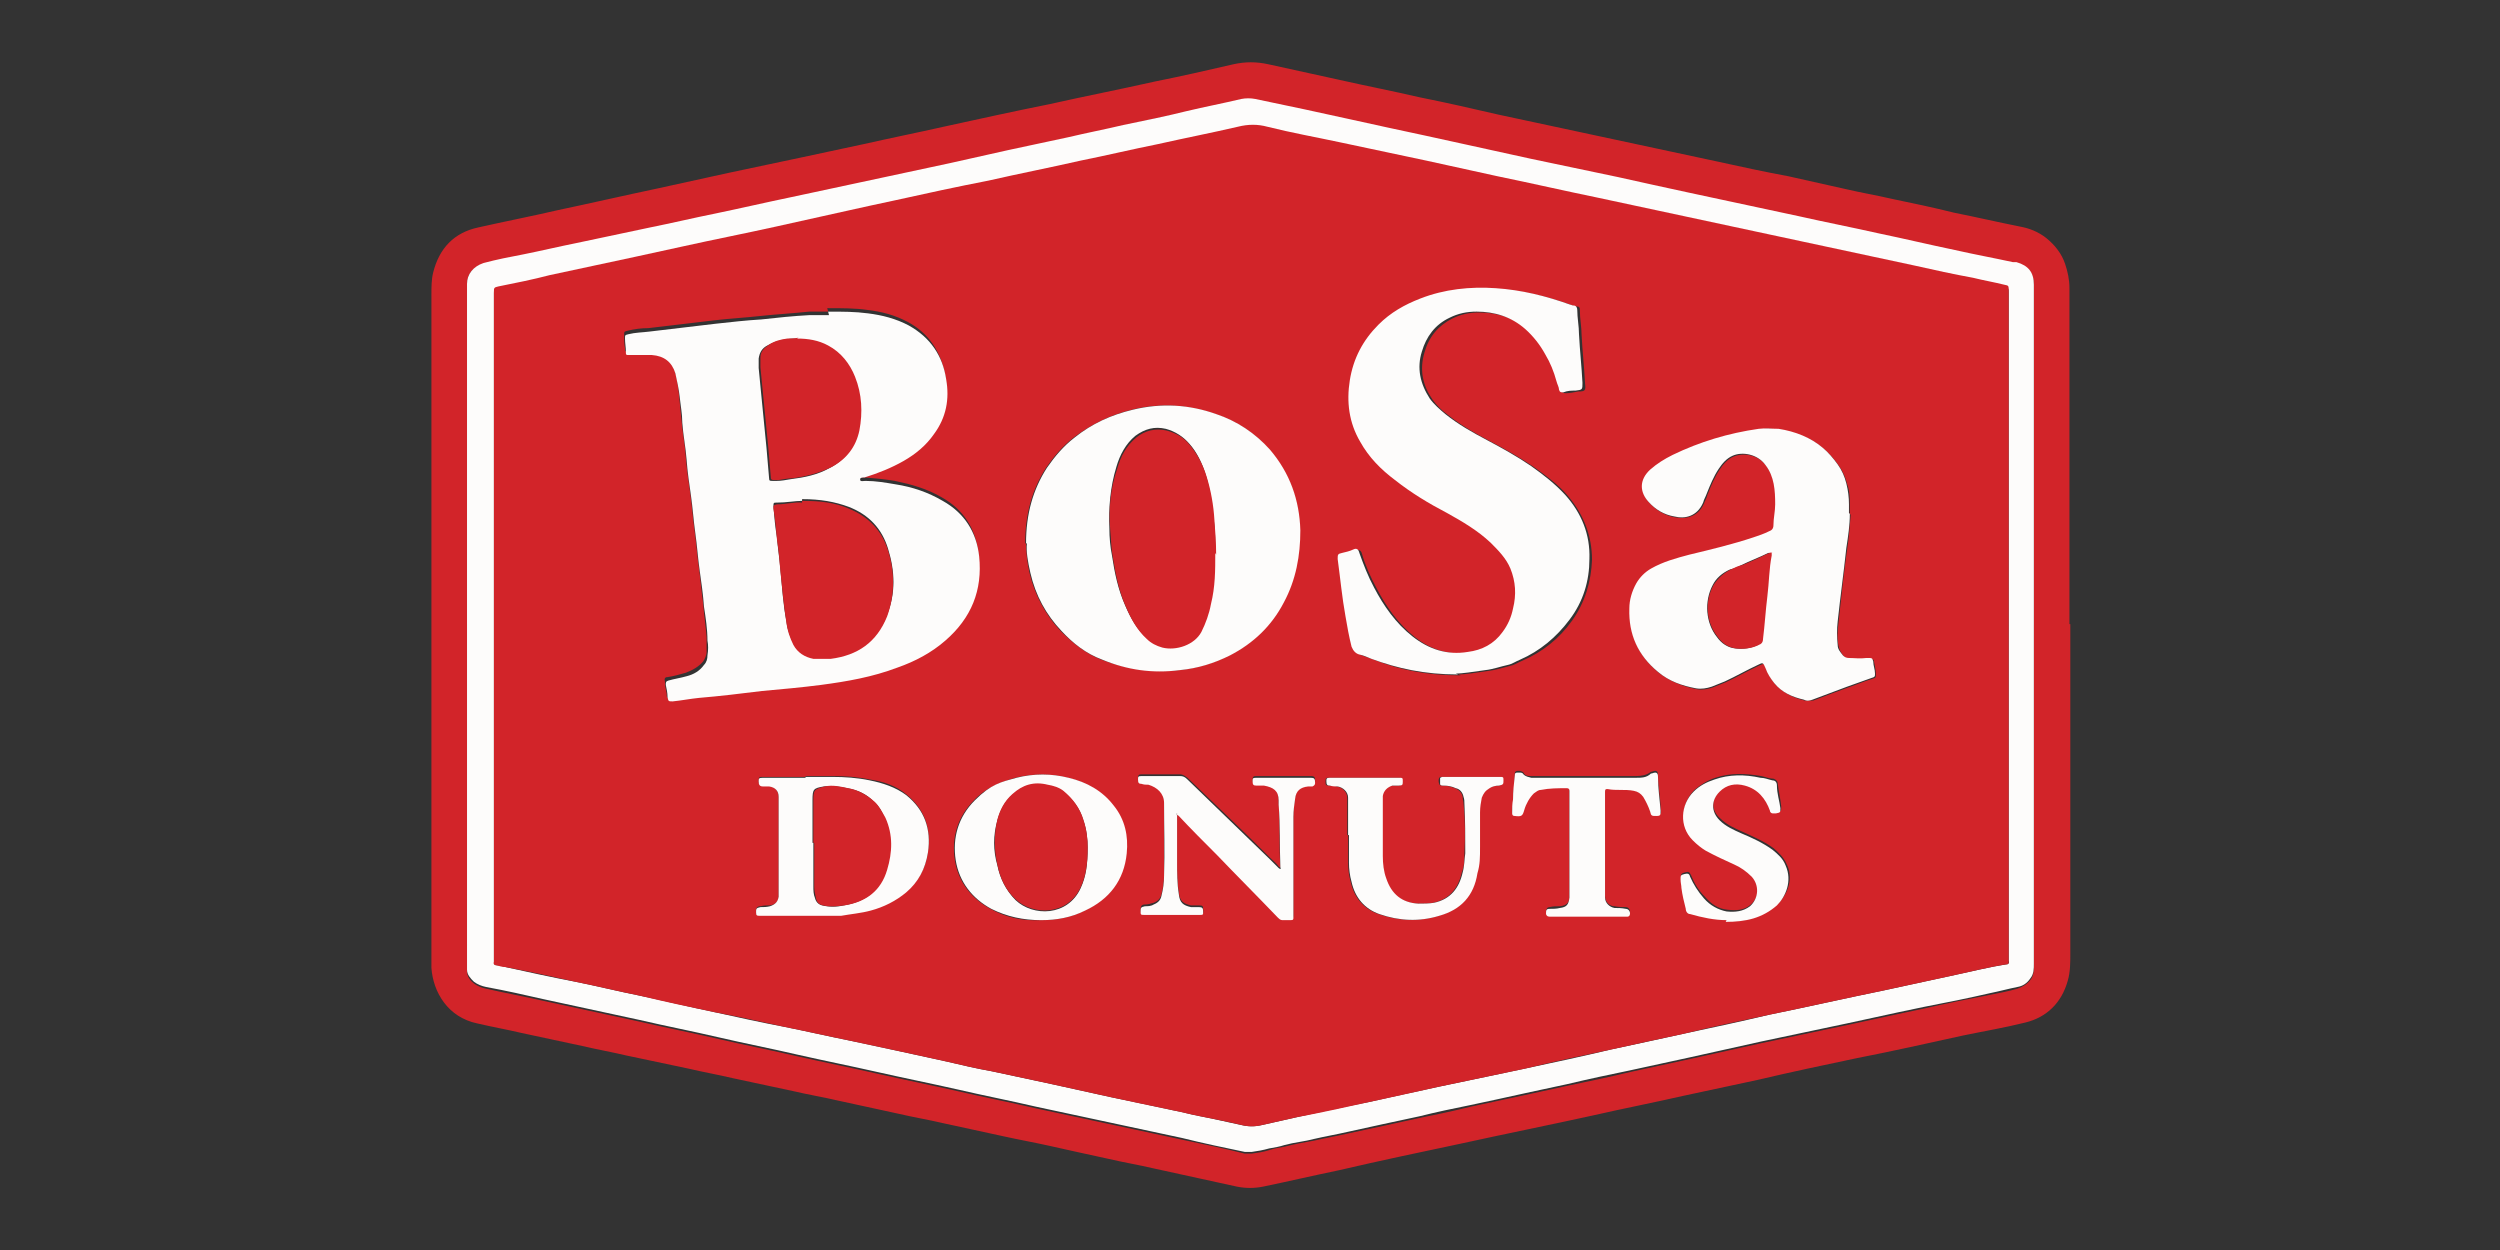
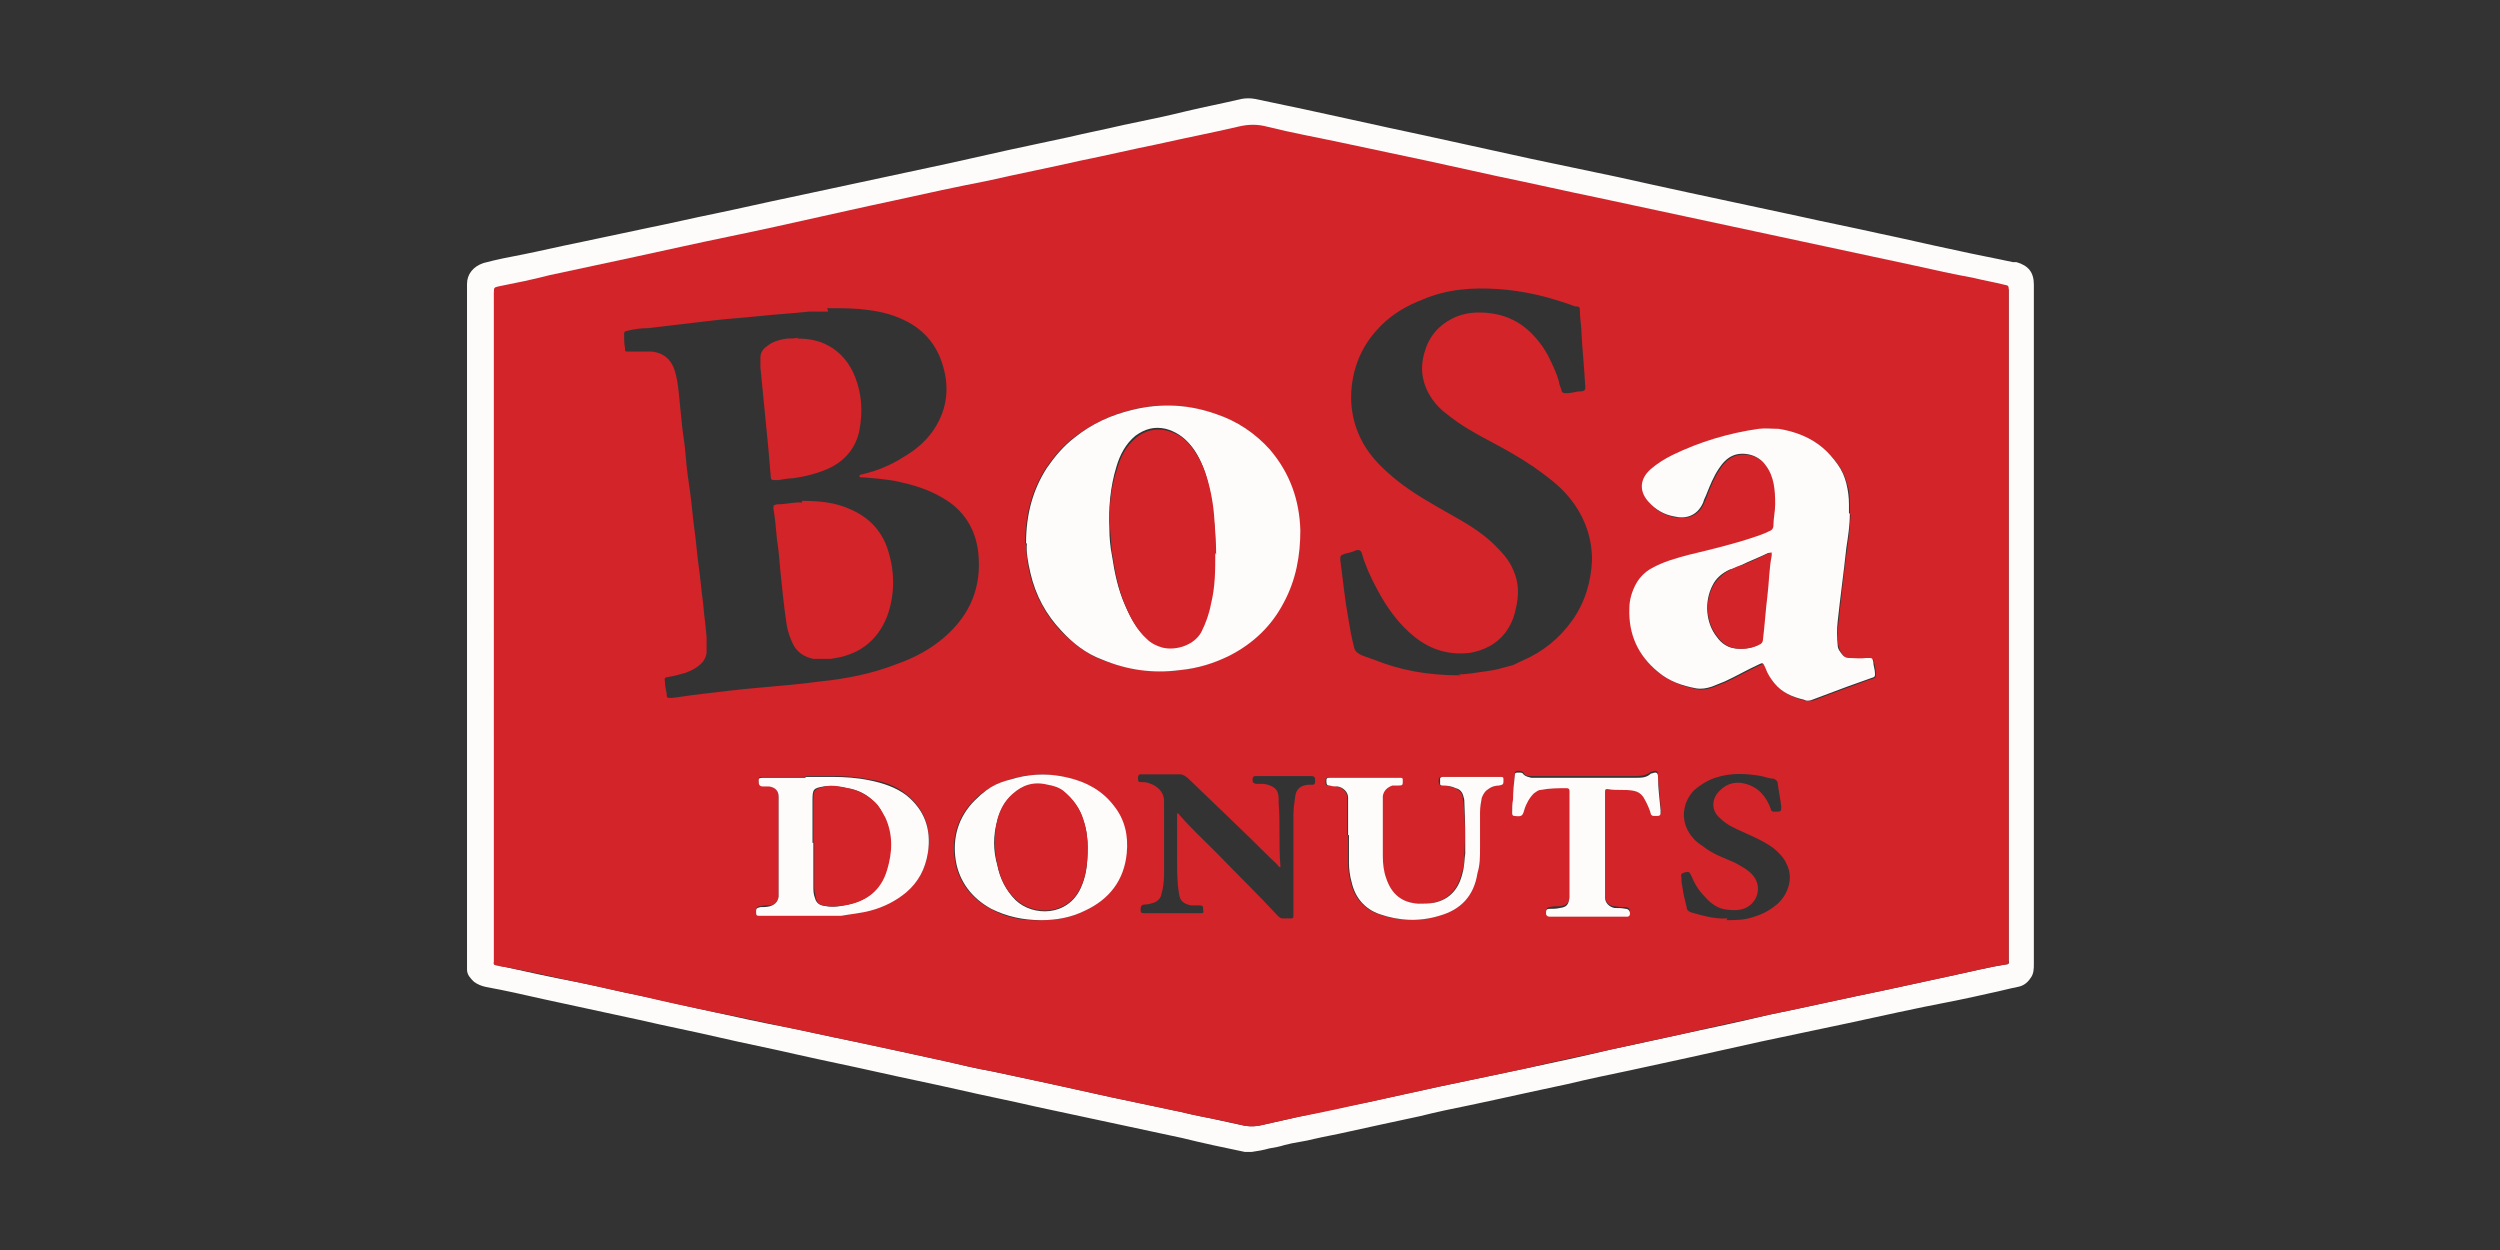
<svg xmlns="http://www.w3.org/2000/svg" version="1.1" viewBox="0 0 288 144">
  <rect x="0" y="0" width="288" height="144" fill="#333333" stroke="none" />
  <defs>
    <style>
      .cls-1 {
        fill: #fdfcfb;
      }

      .cls-2 {
        fill: #d22429;
      }
    </style>
  </defs>
  <g>
    <g id="Layer_1">
      <g id="Layer_1-2" data-name="Layer_1">
        <g>
-           <path class="cls-2" d="M238.5,71.9v38c0,1,0,2.1-.3,3.1-.7,2.5-2.4,4.2-4.9,4.8-2.4.6-4.8,1-7.2,1.5-4.1.9-8.1,1.8-12.2,2.6-3.8.8-7.6,1.6-11.4,2.5-2.8.6-5.6,1.2-8.4,1.8-3.5.8-7.1,1.5-10.6,2.3-5,1.1-10,2.1-15,3.2-4.7,1-9.5,2-14.2,3.1-2.9.6-5.9,1.3-8.8,1.9-1,.2-2,.2-3,0-3.2-.7-6.4-1.4-9.6-2.1-1.7-.4-3.5-.7-5.2-1.1-2.3-.5-4.6-1-6.8-1.5-1.8-.4-3.5-.7-5.3-1.1-2.3-.5-4.6-1-6.9-1.5-1.7-.4-3.5-.7-5.2-1.1-2.3-.5-4.6-1-6.9-1.5-1.7-.4-3.5-.7-5.2-1.1-2.3-.5-4.7-1-7-1.5-1.7-.4-3.4-.7-5.1-1.1-2.4-.5-4.7-1-7.1-1.5-1.7-.4-3.4-.7-5.1-1.1-2.3-.5-4.7-1-7-1.5-1.7-.4-3.4-.7-5.1-1.1-3.4-.7-5.1-3.6-5.3-6.4,0-1,0-2,0-3V34c0-.9,0-1.8.2-2.6.7-2.8,2.4-4.6,5.2-5.2,3.1-.7,6.2-1.3,9.2-2,3.8-.8,7.7-1.7,11.5-2.5,2.7-.6,5.5-1.2,8.2-1.8,2.8-.6,5.7-1.2,8.5-1.8,2.3-.5,4.7-1,7-1.5,3.1-.7,6.1-1.3,9.2-2,4.1-.9,8.2-1.8,12.2-2.6,4-.9,8.1-1.7,12.1-2.6,3-.6,6.1-1.3,9.1-2,1.4-.3,2.6-.3,4,0,2.7.6,5.5,1.2,8.2,1.8,3.1.7,6.2,1.3,9.2,2,3,.6,6.1,1.3,9.1,2,3.3.7,6.5,1.4,9.8,2.1,2.8.6,5.6,1.2,8.4,1.8,2.3.5,4.7,1,7,1.5,2.7.6,5.5,1.2,8.2,1.7,2.2.5,4.5,1,6.7,1.5,1.7.4,3.5.7,5.2,1.1,2.4.5,4.8,1,7.2,1.6,2.5.5,5.1,1.1,7.6,1.6,1.1.2,2.1.6,3,1.3,1,.8,1.8,1.8,2.2,3,.3.9.5,1.8.5,2.8,0,12.9,0,25.8,0,38.7h0ZM234.3,72h0v-18.1c0-7,0-14,0-21,0-1.4-.6-2.2-2-2.6-.1,0-.2,0-.4,0-2.2-.5-4.5-.9-6.7-1.4-2.9-.6-5.8-1.3-8.7-1.9-3.1-.7-6.2-1.3-9.3-2-1.9-.4-3.7-.8-5.6-1.2-2.3-.5-4.7-1-7-1.5-2.7-.6-5.4-1.2-8.2-1.8-3.3-.7-6.7-1.4-10-2.1-2.7-.6-5.5-1.2-8.2-1.8-2.8-.6-5.6-1.2-8.3-1.8-1.4-.3-2.7-.6-4.1-.9-1.8-.4-3.7-.8-5.5-1.2-1.9-.4-3.8-.8-5.7-1.2-.5-.1-1.1,0-1.6,0-2.1.5-4.2.9-6.3,1.4-2.4.5-4.9,1-7.3,1.6-2.1.5-4.2.9-6.3,1.4-2.3.5-4.7,1-7,1.5-2.2.5-4.5,1-6.7,1.5-2.3.5-4.7,1-7,1.5-3.7.8-7.5,1.6-11.2,2.4-2.9.6-5.9,1.3-8.8,1.9-2.5.5-5,1.1-7.5,1.6-2.8.6-5.7,1.2-8.5,1.8-2,.4-4.1.9-6.1,1.3-1.5.3-3.1.6-4.6,1-1.2.3-1.9,1.2-1.9,2.4v78.5c0,.2,0,.4,0,.6,0,.6.4,1.1.8,1.4.4.3.9.5,1.4.6,2.2.5,4.4.9,6.6,1.4,3.7.8,7.4,1.6,11.1,2.4,3,.7,6.1,1.3,9.1,2,3,.7,6.1,1.3,9.1,2,3.1.7,6.1,1.3,9.2,2,3.1.7,6.1,1.3,9.2,2,3,.7,6.1,1.3,9.1,2,2.3.5,4.7,1,7,1.5,3.3.7,6.5,1.4,9.8,2.1,2.4.5,4.8,1,7.2,1.6.3,0,.5,0,.8,0,.7-.1,1.4-.2,2-.4.6-.2,1.2-.3,1.8-.4,1.1-.3,2.3-.5,3.4-.7,1.3-.3,2.5-.5,3.8-.8,2.8-.6,5.6-1.2,8.3-1.8,2-.4,3.9-.8,5.9-1.3.9-.2,1.9-.4,2.8-.6,2.8-.6,5.6-1.2,8.3-1.8,2.4-.5,4.8-1,7.3-1.6,2.3-.5,4.6-1,6.9-1.5,2.7-.6,5.4-1.2,8.1-1.8,2.4-.5,4.7-1,7.1-1.5,3.9-.8,7.8-1.7,11.7-2.5,2.6-.6,5.1-1.1,7.7-1.6,1-.2,2.1-.4,3.1-.7.6-.2,1.1-.5,1.5-1,.4-.5.4-1.1.4-1.7v-39h0Z" />
          <path class="cls-1" d="M234.3,72v39c0,.6,0,1.2-.4,1.7-.4.6-.9.9-1.5,1-1,.2-2.1.5-3.1.7-2.6.6-5.1,1.1-7.7,1.6-3.9.8-7.8,1.7-11.7,2.5-2.4.5-4.7,1-7.1,1.5-2.7.6-5.4,1.2-8.1,1.8-2.3.5-4.6,1-6.9,1.5-2.4.5-4.8,1-7.3,1.6-2.8.6-5.6,1.2-8.3,1.8-.9.2-1.9.4-2.8.6-2,.4-3.9.8-5.9,1.3-2.8.6-5.6,1.2-8.3,1.8-1.3.3-2.5.5-3.8.8-1.1.3-2.3.4-3.4.7-.6.2-1.2.3-1.8.4-.7.2-1.3.3-2,.4-.3,0-.5,0-.8,0-2.4-.5-4.8-1-7.2-1.6-3.3-.7-6.5-1.4-9.8-2.1-2.3-.5-4.7-1-7-1.5-3-.7-6.1-1.3-9.1-2-3.1-.7-6.1-1.3-9.2-2-3.1-.7-6.1-1.3-9.2-2-3-.7-6.1-1.3-9.1-2-3-.7-6.1-1.3-9.1-2-3.7-.8-7.4-1.6-11.1-2.4-2.2-.5-4.4-1-6.6-1.4-.5-.1-1-.3-1.4-.6-.4-.4-.8-.8-.8-1.4,0-.2,0-.4,0-.6V32.7c0-1.1.7-2,1.9-2.4,1.5-.4,3-.7,4.6-1,2-.4,4.1-.9,6.1-1.3,2.8-.6,5.7-1.2,8.5-1.8,2.5-.5,5-1.1,7.5-1.6,2.9-.6,5.9-1.3,8.8-1.9,3.7-.8,7.5-1.6,11.2-2.4,2.3-.5,4.7-1,7-1.5,2.2-.5,4.5-1,6.7-1.5,2.3-.5,4.7-1,7-1.5,2.1-.5,4.2-.9,6.3-1.4,2.4-.5,4.9-1,7.3-1.6,2.1-.5,4.2-.9,6.3-1.4.5-.1,1.1-.1,1.6,0,1.9.4,3.8.8,5.7,1.2,1.8.4,3.7.8,5.5,1.2,1.4.3,2.7.6,4.1.9,2.8.6,5.6,1.2,8.3,1.8,2.7.6,5.5,1.2,8.2,1.8,3.3.7,6.7,1.4,10,2.1,2.7.6,5.4,1.2,8.2,1.8,2.3.5,4.7,1,7,1.5,1.9.4,3.7.8,5.6,1.2,3.1.7,6.2,1.3,9.3,2,2.9.6,5.8,1.3,8.7,1.9,2.2.5,4.4.9,6.7,1.4.1,0,.2,0,.4,0,1.4.4,2,1.2,2,2.6,0,7,0,14,0,21v18.1h0ZM231.4,72.1h0v-38.4c0-.5,0-.5-.5-.7-1.2-.3-2.4-.5-3.6-.8-2.2-.5-4.5-1-6.7-1.4-2.8-.6-5.6-1.2-8.4-1.8-2.8-.6-5.6-1.2-8.4-1.8-3.3-.7-6.5-1.4-9.8-2.1-3.3-.7-6.5-1.4-9.8-2.1-3.9-.8-7.8-1.7-11.7-2.5-2.7-.6-5.5-1.2-8.2-1.8-3.3-.7-6.6-1.4-9.9-2.1-2.8-.6-5.6-1.2-8.4-1.8-1.2-.3-2.3-.3-3.4,0-3.1.7-6.2,1.3-9.2,2-3,.6-5.9,1.3-8.9,1.9-3.5.8-7.1,1.5-10.6,2.3-3.6.8-7.3,1.6-10.9,2.3-1.8.4-3.6.8-5.5,1.2-2.7.6-5.4,1.2-8.1,1.8-3.6.8-7.2,1.5-10.8,2.3-1.8.4-3.7.8-5.5,1.2-3.3.7-6.5,1.4-9.8,2.1-2,.4-4,.8-5.9,1.3-.5.1-.5.1-.5.6,0,.8,0,1.5,0,2.3v72.8c0,.6,0,1.3,0,1.9,0,.3.1.4.3.4.3,0,.7.1,1,.2,2.7.6,5.4,1.2,8.1,1.7,2.5.5,4.9,1.1,7.4,1.6,2.9.6,5.7,1.3,8.6,1.9,2.7.6,5.4,1.2,8.1,1.7,2.5.5,5.1,1.1,7.6,1.6,1.9.4,3.7.8,5.6,1.2,1.8.4,3.7.8,5.5,1.2,1.7.4,3.4.8,5.1,1.1,2.3.5,4.7,1,7,1.5,2.3.5,4.5,1,6.8,1.5,2.4.5,4.8,1,7.1,1.5,1.1.2,2.1.5,3.2.7,1.6.3,3.2.7,4.7,1,.8.2,1.6.2,2.4,0,1.3-.3,2.7-.6,4-.9,2.7-.6,5.4-1.2,8.1-1.7,2.7-.6,5.4-1.2,8.2-1.8,3.3-.7,6.7-1.4,10-2.1,3.3-.7,6.6-1.4,9.9-2.2,2.8-.6,5.6-1.2,8.3-1.8,3.3-.7,6.6-1.4,9.9-2.2,4.4-.9,8.8-1.9,13.2-2.8,2.8-.6,5.5-1.2,8.3-1.8,1.9-.4,3.9-.9,5.8-1.2.3,0,.4-.2.3-.4,0-.6,0-1.2,0-1.9v-36.7h0Z" />
          <path class="cls-2" d="M231.4,72.1v36.7c0,.6,0,1.2,0,1.9,0,.3,0,.4-.3.4-2,.3-3.9.8-5.8,1.2-2.8.6-5.5,1.2-8.3,1.8-4.4.9-8.8,1.9-13.2,2.8-3.3.7-6.6,1.4-9.9,2.2-2.8.6-5.6,1.2-8.3,1.8-3.3.7-6.6,1.4-9.9,2.2-3.3.7-6.7,1.4-10,2.1-2.7.6-5.4,1.2-8.2,1.8-2.7.6-5.4,1.2-8.1,1.7-1.3.3-2.7.6-4,.9-.8.2-1.6.2-2.4,0-1.6-.4-3.2-.7-4.7-1-1.1-.2-2.1-.5-3.2-.7-2.4-.5-4.8-1-7.1-1.5-2.3-.5-4.5-1-6.8-1.5-2.3-.5-4.7-1-7-1.5-1.7-.3-3.4-.7-5.1-1.1-1.8-.4-3.7-.8-5.5-1.2-1.9-.4-3.7-.8-5.6-1.2-2.5-.5-5.1-1.1-7.6-1.6-2.7-.6-5.4-1.2-8.1-1.7-2.9-.6-5.7-1.2-8.6-1.9-2.5-.5-4.9-1.1-7.4-1.6-2.7-.6-5.4-1.2-8.1-1.7-.3,0-.7-.1-1-.2-.3,0-.4-.2-.3-.4,0-.6,0-1.3,0-1.9V35.9c0-.8,0-1.5,0-2.3,0-.4,0-.5.5-.6,2-.4,4-.8,5.9-1.3,3.3-.7,6.5-1.4,9.8-2.1,1.8-.4,3.7-.8,5.5-1.2,3.6-.8,7.2-1.5,10.8-2.3,2.7-.6,5.4-1.2,8.1-1.8,1.8-.4,3.6-.8,5.5-1.2,3.6-.8,7.3-1.6,10.9-2.3,3.5-.8,7.1-1.5,10.6-2.3,3-.6,5.9-1.3,8.9-1.9,3.1-.7,6.2-1.3,9.2-2,1.2-.3,2.3-.3,3.4,0,2.8.7,5.6,1.2,8.4,1.8,3.3.7,6.6,1.4,9.9,2.1,2.7.6,5.5,1.2,8.2,1.8,3.9.8,7.8,1.7,11.7,2.5,3.3.7,6.5,1.4,9.8,2.1,3.3.7,6.5,1.4,9.8,2.1,2.8.6,5.6,1.2,8.4,1.8,2.8.6,5.6,1.2,8.4,1.8,2.2.5,4.5,1,6.7,1.4,1.2.3,2.4.5,3.6.8.5.1.5.1.5.7v38.4h0,0ZM95.4,35.9c-.5,0-1.4,0-2.2,0-1.9.2-3.7.3-5.6.5-1.8.2-3.6.3-5.3.5-2.5.3-5.1.6-7.6.9-.8,0-1.6.1-2.4.3-.4.1-.4.1-.4.5,0,.5,0,1,.1,1.5,0,.4,0,.4.4.4h.5c.7,0,1.4,0,2.1,0,1.4.1,2.3.9,2.7,2.1.3.9.4,1.8.5,2.7.1,1,.2,2,.3,3,.1,1.4.4,2.8.5,4.3.1,1.4.3,2.7.5,4.1.2,1.4.3,2.9.5,4.3.2,1.4.3,2.9.5,4.3.2,1.4.3,2.8.5,4.2.1,1.3.3,2.6.4,3.9,0,.6,0,1.2,0,1.7,0,.4-.2.8-.4,1.1-.5.6-1.2,1-2,1.3-.7.2-1.4.4-2.1.5-.3,0-.4.2-.3.5,0,.5.1.9.2,1.4,0,.5,0,.5.6.5,1-.1,2-.3,3-.4,2.4-.3,4.9-.6,7.3-.8,2.3-.2,4.6-.4,6.8-.7,3-.3,6-.9,8.8-2,2-.7,3.9-1.7,5.5-3.1,3-2.6,4.3-5.8,3.9-9.7-.3-2.8-1.7-5-4.2-6.4-1.7-1-3.5-1.5-5.4-1.9-1.2-.2-2.3-.3-3.5-.4-.2,0-.6,0-.6-.1,0-.3.3-.2.5-.3,1.6-.4,3.1-1,4.5-1.9,1.4-.8,2.6-1.8,3.5-3.1,1.3-1.9,1.8-4,1.4-6.3-.5-2.8-1.9-4.9-4.3-6.2-1.5-.8-3-1.2-4.7-1.4-1.4-.2-2.9-.2-4.6-.2h0ZM168,77.7c.7,0,2.1-.2,3.4-.4.9-.1,1.8-.4,2.6-.6.5-.1.9-.4,1.4-.6,2.3-1,4.2-2.5,5.7-4.6,1.5-2.1,2.2-4.5,2.3-7,0-2.8-1-5.3-2.8-7.4-1.1-1.3-2.5-2.3-3.9-3.3-1.6-1.1-3.4-2.1-5.1-3-1.7-.9-3.3-1.8-4.8-3-.7-.5-1.3-1.1-1.8-1.8-1.1-1.6-1.5-3.4-.9-5.4.5-1.8,1.6-3.1,3.2-3.9,1-.5,2-.7,3.1-.7,2.1,0,4,.6,5.6,2,.9.8,1.7,1.8,2.3,2.9.5,1,1,2,1.3,3.1,0,.3.2.6.3,1,0,.2.2.3.5.3.4,0,.9-.1,1.4-.2.8,0,.9-.1.8-.9-.1-1.9-.3-3.7-.4-5.6,0-.9-.2-1.9-.2-2.8,0-.3,0-.5-.4-.5-.1,0-.2,0-.4-.1-2.8-1-5.6-1.7-8.6-1.9-3-.2-5.9,0-8.7,1.2-1.8.7-3.4,1.6-4.8,3-1.8,1.8-2.9,3.9-3.3,6.4-.4,2.5,0,4.9,1.2,7.1,1,1.8,2.4,3.1,4,4.4,1.9,1.5,3.9,2.6,6,3.8,1.8,1,3.5,2,5,3.4.9.9,1.8,1.8,2.3,3,.7,1.5.7,3,.3,4.6-.2,1-.6,1.9-1.2,2.7-1,1.3-2.4,2-4,2.3-2.4.3-4.5-.3-6.4-1.8-1.9-1.5-3.3-3.5-4.4-5.6-.7-1.3-1.3-2.6-1.7-4-.1-.4-.3-.5-.7-.4-.4.2-.9.3-1.3.4-.5.2-.5.2-.5.7.3,2.2.5,4.4.9,6.6.2,1.2.4,2.4.7,3.5.1.5.5.7.9.9.5.2.9.3,1.4.5,3,1.2,6.1,1.8,10,1.8h0ZM118.2,62.6c0,.8.1,2.1.4,3.4.6,2.5,1.8,4.8,3.6,6.7,1.4,1.4,2.9,2.6,4.7,3.3,2.9,1.1,5.8,1.5,8.9,1.2,2-.2,4-.8,5.8-1.7,2.7-1.4,4.8-3.4,6.2-6.1,1.4-2.6,1.9-5.4,1.9-8.3,0-3.5-1.2-6.6-3.5-9.3-1.7-2-3.8-3.3-6.2-4.1-3.2-1.1-6.4-1.3-9.6-.5-2.5.6-4.7,1.7-6.7,3.2-1.3,1-2.3,2.2-3.2,3.5-1.6,2.5-2.4,5.3-2.4,8.7h0ZM213.1,59.2v-1c0-.8,0-1.6-.3-2.4-.2-.8-.5-1.5-1-2.2-.5-.7-1-1.3-1.7-1.9-1.5-1.3-3.3-1.9-5.1-2.2-.8-.1-1.5-.2-2.3,0-3.5.5-6.7,1.6-9.9,3-.9.4-1.8,1-2.6,1.7-1.3,1.1-1.2,2.6-.2,3.7.8.9,1.8,1.5,3,1.7,1.2.2,2.6,0,3.3-1.6.1-.3.3-.6.4-1,.4-1,.8-2,1.4-2.9.4-.6.9-1.2,1.6-1.5,1.2-.5,2.9-.2,3.8,1.1,1,1.4,1.2,2.9,1.1,4.5,0,.8-.2,1.6-.2,2.4,0,.4-.2.6-.5.7-.6.2-1.2.5-1.8.7-2.4.8-5,1.3-7.4,2-1.5.4-3.1.8-4.4,1.6-.7.4-1.3,1-1.7,1.7-.6.9-.8,1.9-.8,2.9-.1,3,1,5.4,3.3,7.3,1.3,1,2.8,1.6,4.4,1.9.6.1,1.2,0,1.8-.2.5-.2,1-.4,1.5-.6,1.3-.6,2.5-1.3,3.8-1.9.7-.3.7-.4.9.4.2.6.6,1.2,1,1.7.9,1,2.1,1.6,3.4,1.9.3,0,.6,0,1,0,1.3-.5,2.6-1,4-1.5.9-.3,1.8-.7,2.8-1,.4-.1.4-.2.4-.5,0-.5-.1-.9-.2-1.4,0-.3-.1-.4-.5-.4-.1,0-.2,0-.3,0-.6.2-1.3.1-2,0-.3,0-.5-.1-.7-.3-.3-.4-.5-.7-.6-1.2-.2-.9-.1-1.8,0-2.7.3-2.8.6-5.7,1-8.5.2-1.3.3-2.6.4-3.9h0ZM92.8,89.5h-4.9c-.4,0-.5,0-.5.4,0,.4,0,.5.5.6.2,0,.5,0,.7,0,.7.2,1,.5,1.1,1.2,0,.4,0,.8,0,1.2v8.7c0,.5,0,1.1,0,1.6,0,.6-.3,1-1,1.1-.4,0-.7,0-1.1.1-.4,0-.5.2-.5.6,0,.3,0,.4.5.4,2.8,0,5.6,0,8.5,0,.3,0,.5,0,.8,0,1.1-.2,2.3-.3,3.4-.6,1.5-.4,2.9-1.1,4.1-2.1,1.4-1.2,2.3-2.8,2.5-4.6.4-2.7-.4-4.9-2.5-6.6-1.2-1-2.7-1.5-4.2-1.7-1.4-.3-2.8-.4-4.3-.4-1,0-2.1,0-3.1,0h0ZM119.9,106c1.7,0,3.5-.3,5-1.1,2.8-1.3,4.5-3.5,4.8-6.6.2-2-.3-3.9-1.5-5.5-1.3-1.7-3.1-2.7-5.2-3.2-2-.5-4-.5-6,0-1.8.5-3.5,1.2-4.8,2.6-1.9,1.9-2.6,4.3-2.2,6.9.4,2.5,1.9,4.4,4.1,5.6,1.8,1,3.7,1.4,5.7,1.3h0ZM135.6,93.7c.1,0,.2,0,.2.1,1.4,1.6,2.9,3,4.4,4.5,2.3,2.4,4.7,4.7,7,7.2.1.1.3.3.5.3.3,0,.7,0,1,0,.2,0,.3,0,.3-.3v-.7c0-3.6,0-7.2,0-10.9,0-.7.1-1.4.2-2.1.1-.9.6-1.3,1.5-1.4.2,0,.4,0,.5,0,.2,0,.3-.1.3-.4,0-.4,0-.6-.5-.6-2,0-4.1,0-6.1,0h-.2c-.3,0-.4.1-.4.4s0,.4.4.5c.3,0,.6,0,.9,0,1.1.2,1.7.6,1.7,1.7,0,.2,0,.4,0,.5.2,2.4,0,4.8.2,7.2,0,0,0,.2,0,.2,0,0-.2,0-.2-.1-.3-.4-.7-.7-1-1-3.1-3.1-6.3-6.1-9.5-9.2-.3-.2-.5-.4-.9-.4-1.4,0-2.7,0-4,0s-.3,0-.4,0c-.3,0-.4.1-.4.4,0,.4,0,.5.4.5.3,0,.5,0,.8.1,1,.3,1.8,1,1.8,2.1,0,2.8,0,5.6,0,8.4,0,.8-.1,1.6-.3,2.3-.1.5-.4.8-.9,1-.3.1-.7.2-1,.2-.4,0-.5.2-.5.6,0,.3,0,.4.5.4h3.9c.8,0,1.6,0,2.4,0,.4,0,.5,0,.4-.4,0-.4,0-.5-.5-.5-.1,0-.2,0-.3,0-.2,0-.4,0-.6,0-.9-.2-1.3-.5-1.4-1.5-.2-1.2-.2-2.5-.2-3.7,0-1.8,0-3.5,0-5.3s0-.2,0-.3h0ZM155.3,96.2h0v3.2c0,.7.1,1.5.3,2.2.4,1.8,1.5,3.1,3.2,3.7,2.3.8,4.6.9,6.9.2,2.5-.7,4-2.3,4.4-4.9.2-1,.3-2.1.3-3.1s0-2.6,0-3.9c0-.6,0-1.1.2-1.7.1-.5.4-.9.9-1.1.4-.2.7-.3,1.1-.3.4,0,.5-.2.5-.6,0-.4,0-.4-.5-.4h-6.2c-.1,0-.3,0-.4,0,0,0-.1,0-.2.1-.1.2-.1.5,0,.7,0,.2.3.2.4.2.5,0,.9.1,1.4.3.5.2.8.5.9,1,0,.3.1.5.1.8.2,1.9.2,3.8.1,5.7,0,.7,0,1.5-.3,2.2-.4,1.8-1.4,3.1-3.3,3.5-.6.1-1.2.1-1.8.1-1.9-.1-3.1-1.1-3.7-2.9-.3-.9-.4-1.7-.4-2.6,0-2.1,0-4.2,0-6.3s0-.4,0-.6c0-.6.5-1,1.1-1.2.2,0,.5,0,.7,0,.5,0,.6-.1.5-.5,0-.4,0-.4-.5-.4h-7.9c-.3,0-.4,0-.4.4,0,.4,0,.5.4.5.3,0,.6,0,.9.1.6.1,1.2.6,1.2,1.3,0,.4,0,.8,0,1.2,0,1,0,2.1,0,3.1h0ZM184.9,97.1h0v-5.6c0-.2,0-.4,0-.5,0-.2,0-.3.3-.3,1,0,2,0,3,.2.5,0,.8.3,1.1.7.4.5.6,1.1.8,1.7.2.5.2.5.7.5s.6,0,.5-.6c0-1.3-.3-2.6-.3-3.9,0-.5-.2-.6-.7-.4,0,0-.1,0-.1,0-.5.4-1.1.5-1.7.5h-11.4c-.2,0-.4,0-.7,0-.4,0-.7,0-.9-.4-.1-.1-.3-.2-.5-.2-.3,0-.5,0-.5.4,0,.9-.1,1.8-.2,2.7,0,.5,0,1-.1,1.5,0,.2,0,.4.3.4.7,0,.8,0,1.1-.7.2-.7.5-1.4,1.1-1.9.2-.2.5-.4.8-.4,1-.2,2-.1,3-.2.2,0,.3,0,.3.3v.3c0,3.7,0,7.3,0,11,0,.3,0,.7,0,1,0,.8-.3,1.1-1.1,1.2-.4,0-.8,0-1.2.1-.3,0-.4.3-.4.6,0,.3.2.3.5.3h8.4c.2,0,.3,0,.5,0,0,0,.2,0,.2-.1.2-.3,0-.8-.4-.8-.4,0-.8,0-1.3-.1-.6,0-1.1-.5-1.1-1.2,0-.4,0-.8,0-1.3v-5h0ZM198.9,106c1.1,0,2.1,0,3.2-.4,1-.3,1.9-.8,2.7-1.5,1.1-1,1.9-2.9,1-4.6-.3-.7-.9-1.3-1.5-1.8-1.1-.8-2.3-1.3-3.6-1.9-.9-.4-1.8-.8-2.5-1.5-1.1-.9-1.1-2.3,0-3.3.8-.8,1.9-1,2.9-.7,1.5.4,2.4,1.5,2.9,2.9,0,.2.2.3.3.3.1,0,.3,0,.4,0,.5,0,.5-.1.5-.6-.1-.9-.3-1.8-.4-2.6,0-.3-.2-.5-.5-.6-.5,0-.9-.2-1.4-.3-1.8-.3-3.5-.4-5.3.2-.9.3-1.7.8-2.4,1.4-1.5,1.5-1.7,3.9-.1,5.6.4.5,1,.8,1.5,1.2,1,.7,2.2,1.1,3.3,1.6.7.4,1.5.8,2,1.4.9,1,.8,2.5-.2,3.4-.8.7-1.7.7-2.7.6-1.1-.1-1.9-.7-2.6-1.5-.7-.7-1.2-1.5-1.6-2.5-.2-.4-.3-.4-.7-.3-.4.1-.5.2-.4.6,0,.3,0,.6.1,1,.1.8.3,1.6.5,2.4,0,.3.2.5.5.6,1.4.4,2.8.8,4.2.7h0Z" />
-           <path class="cls-1" d="M95.4,35.9c1.7,0,3.1,0,4.6.2,1.6.2,3.2.6,4.7,1.4,2.5,1.4,3.9,3.5,4.3,6.2.4,2.3,0,4.4-1.4,6.3-.9,1.3-2.1,2.3-3.5,3.1-1.4.8-2.9,1.4-4.5,1.9-.2,0-.6,0-.5.3,0,.2.4.1.6.1,1.2,0,2.3.2,3.5.4,1.9.3,3.7.9,5.4,1.9,2.5,1.4,3.9,3.6,4.2,6.4.4,3.9-.9,7.1-3.9,9.7-1.6,1.4-3.5,2.4-5.5,3.1-2.9,1.1-5.8,1.6-8.8,2-2.3.3-4.6.5-6.8.7-2.4.3-4.9.6-7.3.8-1,.1-2,.3-3,.4-.5,0-.5,0-.6-.5,0-.5-.1-.9-.2-1.4,0-.3,0-.4.3-.5.7-.2,1.4-.3,2.1-.5.8-.2,1.5-.6,2-1.3.3-.3.4-.7.4-1.1.1-.6.1-1.2,0-1.7,0-1.3-.2-2.6-.4-3.9-.1-1.4-.3-2.8-.5-4.2-.2-1.4-.3-2.9-.5-4.3-.2-1.4-.3-2.9-.5-4.3-.2-1.4-.4-2.7-.5-4.1-.1-1.4-.4-2.9-.5-4.3,0-1-.2-2-.3-3-.1-.9-.3-1.8-.5-2.7-.4-1.3-1.3-2-2.7-2.1-.7,0-1.4,0-2.1,0-.2,0-.4,0-.5,0-.4,0-.4,0-.4-.4,0-.5-.1-1-.1-1.5,0-.4,0-.4.4-.5.8-.2,1.6-.2,2.4-.3,2.5-.3,5.1-.6,7.6-.9,1.8-.2,3.6-.4,5.3-.5,1.8-.2,3.7-.4,5.6-.5.8,0,1.6,0,2.2,0h0ZM92.4,57.7c-.8,0-1.8.2-2.9.2-.4,0-.4,0-.4.5.1,1.2.2,2.3.4,3.5.1,1.2.3,2.5.4,3.7.2,2,.3,4,.7,6,.1.9.4,1.7.8,2.5.5.9,1.2,1.5,2.3,1.6.7.1,1.3.1,2,0,3.1-.4,5.4-2,6.5-4.9,1-2.5.9-5,.1-7.6-.7-2.3-2.2-3.9-4.5-4.8-1.6-.6-3.3-.9-5.4-.9h0ZM91.8,39c-.4,0-.8,0-1.3.1-.7.1-1.4.3-2.1.7-.6.3-.9.8-1,1.5,0,.4,0,.7,0,1.1.1,1,.2,2.1.3,3.1.2,2,.4,4.1.6,6.1.1,1.2.2,2.4.3,3.5,0,.3.1.3.4.3.2,0,.3,0,.5,0,.5,0,1-.1,1.6-.2,1.6-.2,3.1-.5,4.5-1.3,1.7-.9,2.8-2.3,3.2-4.2.5-2.1.3-4.2-.5-6.2-.6-1.6-1.6-2.8-3.1-3.6-1.1-.6-2.3-.8-3.6-.8h0Z" />
-           <path class="cls-1" d="M168,77.7c-3.9,0-7-.7-10-1.8-.5-.2-.9-.4-1.4-.5-.4-.1-.7-.4-.9-.9-.3-1.2-.5-2.3-.7-3.5-.4-2.2-.6-4.4-.9-6.6,0-.5,0-.6.5-.7.4-.1.9-.2,1.3-.4.4-.2.6,0,.7.4.5,1.4,1,2.7,1.7,4,1.1,2.1,2.5,4.1,4.4,5.6,1.9,1.5,4,2.2,6.4,1.8,1.6-.2,3-.9,4-2.3.6-.8,1-1.7,1.2-2.7.4-1.6.3-3.1-.3-4.6-.5-1.2-1.4-2.1-2.3-3-1.5-1.4-3.2-2.4-5-3.4-2.1-1.1-4.1-2.3-6-3.8-1.6-1.2-3-2.6-4-4.4-1.3-2.2-1.6-4.6-1.2-7.1.4-2.5,1.5-4.6,3.3-6.4,1.4-1.4,3-2.3,4.8-3,2.8-1.1,5.8-1.4,8.7-1.2,3,.2,5.8.9,8.6,1.9.1,0,.2.1.4.1.3,0,.4.3.4.5,0,.9.2,1.9.2,2.8.1,1.9.3,3.7.4,5.6,0,.8,0,.8-.8.9-.5,0-.9,0-1.4.2-.3,0-.4,0-.5-.3,0-.3-.2-.6-.3-1-.3-1.1-.7-2.1-1.3-3.1-.6-1.1-1.4-2.1-2.3-2.9-1.6-1.4-3.5-2-5.6-2-1.1,0-2.1.2-3.1.7-1.7.8-2.7,2.2-3.2,3.9-.6,1.9-.2,3.7.9,5.4.5.7,1.2,1.3,1.8,1.8,1.5,1.2,3.1,2.1,4.8,3,1.7.9,3.5,1.9,5.1,3,1.4,1,2.7,2,3.9,3.3,1.9,2.1,2.9,4.6,2.8,7.4,0,2.5-.7,4.9-2.3,7-1.5,2-3.4,3.6-5.7,4.6-.5.2-.9.5-1.4.6-.9.2-1.7.5-2.6.6-1.4.2-2.7.4-3.4.4h0Z" />
          <path class="cls-1" d="M118.2,62.6c0-3.4.8-6.2,2.4-8.7.9-1.3,1.9-2.5,3.2-3.5,2-1.6,4.2-2.6,6.7-3.2,3.3-.8,6.5-.6,9.6.5,2.4.8,4.5,2.2,6.2,4.1,2.3,2.7,3.4,5.8,3.5,9.3,0,2.9-.5,5.7-1.9,8.3-1.4,2.7-3.5,4.7-6.2,6.1-1.8.9-3.7,1.5-5.8,1.7-3.1.4-6,0-8.9-1.2-1.9-.7-3.4-1.9-4.7-3.3-1.8-1.9-3-4.1-3.6-6.7-.3-1.3-.5-2.5-.4-3.4h0ZM140,63.7c0-1.4,0-2.7-.2-4-.2-1.7-.4-3.4-.9-5-.4-1.3-1-2.6-1.9-3.6-.7-.8-1.6-1.4-2.7-1.7-1.3-.3-2.4,0-3.5.8-1.1.9-1.8,2.2-2.2,3.6-.7,2.3-.9,4.7-.8,7.1,0,1,.1,2.1.3,3.1.3,2,.7,3.9,1.5,5.7.6,1.4,1.3,2.7,2.4,3.7.5.5,1.1.8,1.8,1,1.6.5,3.7-.3,4.5-1.8.5-1,.9-2.1,1.1-3.2.4-1.9.5-3.9.5-5.9h0Z" />
          <path class="cls-1" d="M213.1,59.2c0,1.3-.2,2.6-.4,3.9-.3,2.8-.7,5.7-1,8.5-.1.9-.1,1.8,0,2.7,0,.5.3.8.6,1.2.2.2.4.3.7.3.6,0,1.3.1,2,0,.1,0,.2,0,.3,0,.3,0,.4,0,.5.4,0,.5.2.9.2,1.4,0,.3,0,.4-.4.5-.9.3-1.9.7-2.8,1-1.3.5-2.7,1-4,1.5-.3.1-.6.2-1,0-1.3-.3-2.5-.8-3.4-1.9-.4-.5-.8-1.1-1-1.7-.3-.7-.3-.7-.9-.4-1.3.6-2.5,1.3-3.8,1.9-.5.2-1,.4-1.5.6-.6.2-1.2.3-1.8.2-1.6-.3-3.1-.8-4.4-1.9-2.3-1.9-3.4-4.3-3.3-7.3,0-1,.3-2,.8-2.9.4-.7,1-1.3,1.7-1.7,1.4-.8,2.9-1.2,4.4-1.6,2.5-.6,5-1.2,7.4-2,.6-.2,1.2-.4,1.8-.7.3-.1.5-.3.5-.7,0-.8.2-1.6.2-2.4,0-1.6-.1-3.2-1.1-4.5-.9-1.3-2.7-1.6-3.8-1.1-.7.3-1.2.9-1.6,1.5-.6.9-1,1.9-1.4,2.9-.1.3-.3.6-.4,1-.7,1.6-2.1,1.9-3.3,1.6-1.2-.2-2.2-.8-3-1.7-1-1.1-1.1-2.5.2-3.7.8-.7,1.6-1.2,2.6-1.7,3.1-1.5,6.4-2.5,9.9-3,.8-.1,1.5,0,2.3,0,1.9.3,3.7,1,5.1,2.2.6.5,1.2,1.2,1.7,1.9.5.7.8,1.4,1,2.2.2.8.3,1.6.3,2.4v1h0ZM204.1,63.7c-.1,0-.2,0-.4,0-1,.5-2.1.9-3.1,1.4-.4.2-.8.4-1.3.5-.9.4-1.6,1-2,1.8-1,1.9-.8,4.4.5,6,.5.7,1.2,1.2,2.1,1.3.9.1,1.8,0,2.6-.4.3-.2.5-.4.5-.7.1-1.6.3-3.3.5-4.9.2-1.6.2-3.1.5-4.7,0-.1,0-.2,0-.3h0Z" />
          <path class="cls-1" d="M92.8,89.5c1,0,2.1,0,3.1,0,1.4,0,2.9.1,4.3.4,1.5.3,3,.8,4.2,1.7,2.1,1.7,2.9,3.9,2.5,6.6-.3,1.9-1.1,3.4-2.5,4.6-1.2,1-2.6,1.7-4.1,2.1-1.1.3-2.3.4-3.4.6-.2,0-.5,0-.8,0-2.8,0-5.6,0-8.5,0-.4,0-.5,0-.5-.4,0-.4,0-.5.5-.6.4,0,.7,0,1.1-.1.6-.2.9-.5,1-1.1,0-.5,0-1.1,0-1.6v-8.7c0-.4,0-.8,0-1.2,0-.7-.4-1.1-1.1-1.2-.2,0-.5,0-.7,0-.4,0-.5-.2-.5-.6,0-.3,0-.4.5-.4.9,0,1.8,0,2.7,0h2.2ZM93.7,97.1h0v5c0,.5,0,.9.2,1.4.1.4.4.7.8.8.8.2,1.7.2,2.5,0,2.5-.4,4.1-1.7,4.9-4.1.6-2,.7-4-.2-6-.3-.7-.6-1.3-1.2-1.8-.8-.9-1.9-1.4-3.1-1.6-.9-.2-1.8-.3-2.7-.2-1.2.2-1.3.3-1.3,1.6v4.9h0Z" />
          <path class="cls-1" d="M119.9,106c-2,0-3.9-.4-5.7-1.3-2.2-1.2-3.7-3.1-4.1-5.6-.4-2.6.3-5,2.2-6.9s3-2.1,4.8-2.6c2-.5,4-.5,6,0,2.1.5,3.9,1.5,5.2,3.2,1.3,1.6,1.7,3.5,1.5,5.5-.3,3.1-2,5.3-4.8,6.6-1.6.8-3.3,1.1-5,1.1h0ZM125.3,97.6c0-.8-.1-2-.5-3.1-.4-1.4-1.2-2.4-2.3-3.3-.5-.4-1.1-.6-1.8-.7-1.6-.3-2.9,0-4.1,1.1-.9.8-1.4,1.8-1.7,2.9-.5,1.7-.5,3.5,0,5.2.3,1.5,1,2.9,2.1,4,2,1.9,6,1.9,7.5-1.4.6-1.3.8-2.7.8-4.6h0Z" />
-           <path class="cls-1" d="M135.6,93.7c-.1,0,0,.2,0,.3,0,1.8,0,3.5,0,5.3,0,1.2,0,2.5.2,3.7.1,1,.5,1.3,1.4,1.5.2,0,.4,0,.6,0,.1,0,.2,0,.3,0,.4,0,.5.1.5.5s0,.4-.4.4c-.8,0-1.6,0-2.4,0h-3.9c-.5,0-.5,0-.5-.4,0-.4,0-.5.5-.6.3,0,.7,0,1-.2.5-.2.8-.5.9-1,.2-.8.3-1.5.3-2.3.1-2.8,0-5.6,0-8.4,0-1.1-.8-1.8-1.8-2.1-.3,0-.5,0-.8-.1-.3,0-.4-.1-.4-.5,0-.3,0-.4.4-.4.1,0,.3,0,.4,0,1.4,0,2.7,0,4,0,.4,0,.6.1.9.4,3.2,3.1,6.3,6.1,9.5,9.2.3.3.7.7,1,1,0,0,.1.1.2.1.1,0,0-.1,0-.2-.1-2.4,0-4.8-.2-7.2,0-.2,0-.4,0-.5,0-1.1-.6-1.5-1.7-1.7-.3,0-.6,0-.9,0-.3,0-.4-.1-.4-.5,0-.3,0-.4.4-.4h.2c2,0,4.1,0,6.1,0,.4,0,.5.1.5.6,0,.2-.1.3-.3.4-.2,0-.4,0-.5,0-.9.1-1.4.5-1.5,1.4-.1.7-.2,1.4-.2,2.1,0,3.6,0,7.2,0,10.9v.7c0,.2,0,.3-.3.3h-1c-.2,0-.4-.2-.5-.3-2.3-2.4-4.7-4.8-7-7.2-1.5-1.5-3-3-4.4-4.5,0,0-.1-.1-.2-.1h0Z" />
          <path class="cls-1" d="M155.3,96.2v-3.1c0-.4,0-.8,0-1.2,0-.7-.6-1.2-1.2-1.3-.3,0-.6,0-.9-.1-.3,0-.4-.1-.4-.5,0-.3,0-.4.4-.4h7.9c.5,0,.5,0,.5.4s0,.5-.5.5c-.2,0-.5,0-.7,0-.6.2-1,.6-1.1,1.2,0,.2,0,.4,0,.6,0,2.1,0,4.2,0,6.3,0,.9.1,1.8.4,2.6.6,1.8,1.8,2.8,3.7,2.9.6,0,1.2,0,1.8-.1,1.9-.4,2.9-1.7,3.3-3.5.2-.7.2-1.5.3-2.2,0-1.9,0-3.8-.1-5.7,0-.3,0-.5-.1-.8-.1-.5-.4-.9-.9-1-.4-.2-.9-.3-1.4-.3-.2,0-.4,0-.4-.2,0-.2,0-.5,0-.7,0,0,.1,0,.2-.1.1,0,.3,0,.4,0h6.2c.5,0,.5,0,.5.4,0,.4,0,.5-.5.6-.4,0-.8.1-1.1.3-.5.3-.7.6-.9,1.1-.1.5-.2,1.1-.2,1.7,0,1.3,0,2.6,0,3.9s0,2.1-.3,3.1c-.4,2.6-1.9,4.2-4.4,4.9-2.3.7-4.6.6-6.9-.2-1.7-.6-2.8-1.9-3.2-3.7-.2-.7-.3-1.5-.3-2.2,0-1.1,0-2.1,0-3.2h0Z" />
          <path class="cls-1" d="M184.9,97.1v5c0,.4,0,.8,0,1.3,0,.6.5,1.1,1.1,1.2.4,0,.8,0,1.3.1.4,0,.6.5.4.8,0,0-.1.1-.2.1-.2,0-.3,0-.5,0h-8.4c-.2,0-.4,0-.5-.3,0-.4,0-.6.4-.6.4,0,.8,0,1.2-.1.8-.1,1-.4,1.1-1.2,0-.3,0-.7,0-1,0-3.7,0-7.3,0-11,0-.1,0-.2,0-.3,0-.2-.1-.3-.3-.3-1,0-2,0-3,.2-.3,0-.5.2-.8.4-.5.5-.9,1.2-1.1,1.9-.2.7-.3.8-1.1.7-.3,0-.3-.2-.3-.4,0-.5,0-1,.1-1.5,0-.9.1-1.8.2-2.7,0-.4.1-.4.5-.4.2,0,.4,0,.5.2.3.3.6.3.9.4.2,0,.4,0,.7,0h11.4c.6,0,1.2,0,1.7-.5,0,0,0,0,.1,0,.5-.2.7-.1.7.4,0,1.3.2,2.6.3,3.9,0,.5,0,.6-.5.6s-.6,0-.7-.5c-.2-.6-.5-1.2-.8-1.7-.3-.4-.6-.6-1.1-.7-1-.2-2,0-3-.2-.2,0-.3,0-.3.3v6.2h0,0Z" />
-           <path class="cls-1" d="M198.9,106c-1.4,0-2.8-.3-4.2-.7-.3,0-.5-.3-.5-.6-.2-.8-.4-1.6-.5-2.4,0-.3-.1-.6-.1-1,0-.4,0-.5.4-.6.4-.1.6-.1.7.3.4.9.9,1.7,1.6,2.5.7.8,1.6,1.3,2.6,1.5,1,.1,1.9,0,2.7-.6,1-.9,1.1-2.4.2-3.4-.6-.6-1.3-1.1-2-1.4-1.1-.5-2.2-1-3.3-1.6-.5-.3-1-.7-1.5-1.2-1.6-1.6-1.4-4.1.1-5.6.7-.7,1.5-1.1,2.4-1.4,1.7-.6,3.5-.6,5.3-.2.5,0,.9.2,1.4.3.3,0,.5.2.5.6,0,.9.3,1.8.4,2.6,0,.5,0,.5-.5.6-.1,0-.3,0-.4,0-.1,0-.3-.1-.3-.3-.5-1.4-1.4-2.5-2.9-2.9-1.1-.3-2.1-.1-2.9.7-1,1-1,2.3,0,3.3.7.7,1.6,1.1,2.5,1.5,1.2.5,2.5,1.1,3.6,1.9.6.5,1.2,1,1.5,1.8.8,1.8,0,3.6-1,4.6-.8.7-1.7,1.2-2.7,1.5-1,.3-2.1.4-3.2.4h0Z" />
          <path class="cls-2" d="M92.4,57.7c2.1,0,3.8.2,5.4.9,2.2.9,3.8,2.5,4.5,4.8.8,2.5.8,5.1-.1,7.6-1.2,3-3.4,4.5-6.5,4.9-.7,0-1.3,0-2,0-1-.2-1.8-.7-2.3-1.6-.4-.8-.7-1.7-.8-2.5-.3-2-.5-4-.7-6-.1-1.2-.2-2.5-.4-3.7-.1-1.2-.2-2.3-.4-3.5,0-.4,0-.4.4-.5,1.1,0,2.1-.3,2.9-.2h0Z" />
          <path class="cls-2" d="M91.8,39c1.3,0,2.5.2,3.6.8,1.5.8,2.5,2.1,3.1,3.6.8,2,.9,4.1.5,6.2-.4,1.9-1.5,3.3-3.2,4.2-1.4.7-3,1.1-4.5,1.3-.5,0-1,.1-1.6.2-.2,0-.3,0-.5,0-.2,0-.4,0-.4-.3-.1-1.2-.2-2.4-.3-3.5-.2-2-.4-4.1-.6-6.1-.1-1-.2-2.1-.3-3.1,0-.4,0-.7,0-1.1,0-.7.4-1.1,1-1.5.6-.4,1.3-.6,2.1-.7.4,0,.8,0,1.3-.1h0Z" />
          <path class="cls-2" d="M140,63.7c0,2,0,3.9-.5,5.9-.2,1.1-.6,2.2-1.1,3.2-.8,1.5-2.9,2.2-4.5,1.8-.7-.2-1.3-.5-1.8-1-1.1-1-1.8-2.3-2.4-3.7-.8-1.8-1.2-3.8-1.5-5.7-.2-1-.2-2.1-.3-3.1-.2-2.4,0-4.8.8-7.1.4-1.4,1-2.6,2.2-3.6,1-.8,2.2-1.1,3.5-.8,1.1.3,2,.8,2.7,1.7.9,1.1,1.5,2.3,1.9,3.6.5,1.6.8,3.3.9,5,.1,1.3.2,2.7.2,4h0Z" />
          <path class="cls-2" d="M204.1,63.7c0,.1,0,.2,0,.3-.3,1.5-.3,3.1-.5,4.7-.2,1.6-.3,3.3-.5,4.9,0,.4-.2.6-.5.7-.8.4-1.7.5-2.6.4-.9-.1-1.6-.6-2.1-1.3-1.3-1.6-1.6-4-.5-6,.5-.8,1.2-1.4,2-1.8.4-.2.8-.4,1.3-.5,1-.4,2.1-.9,3.1-1.4.1,0,.2-.1.4,0h0Z" />
          <path class="cls-2" d="M93.7,97.1v-4.9c0-1.2.1-1.3,1.3-1.6.9-.2,1.8,0,2.7.2,1.2.2,2.2.8,3.1,1.6.5.5.8,1.1,1.2,1.8.9,2,.8,4,.2,6-.7,2.4-2.4,3.7-4.9,4.1-.8.1-1.7.2-2.5,0-.5-.1-.7-.4-.8-.8-.1-.5-.2-.9-.2-1.4v-5h0Z" />
-           <path class="cls-2" d="M125.3,97.6c0,1.9-.2,3.3-.8,4.6-1.5,3.3-5.5,3.3-7.5,1.4-1.2-1.1-1.8-2.5-2.1-4-.4-1.7-.4-3.5,0-5.2.3-1.1.8-2.1,1.7-2.9,1.2-1.1,2.5-1.5,4.1-1.1.6.1,1.3.3,1.8.7,1.1.9,1.9,2,2.3,3.3.4,1.2.5,2.3.5,3.1h0Z" />
+           <path class="cls-2" d="M125.3,97.6c0,1.9-.2,3.3-.8,4.6-1.5,3.3-5.5,3.3-7.5,1.4-1.2-1.1-1.8-2.5-2.1-4-.4-1.7-.4-3.5,0-5.2.3-1.1.8-2.1,1.7-2.9,1.2-1.1,2.5-1.5,4.1-1.1.6.1,1.3.3,1.8.7,1.1.9,1.9,2,2.3,3.3.4,1.2.5,2.3.5,3.1Z" />
        </g>
      </g>
    </g>
  </g>
</svg>